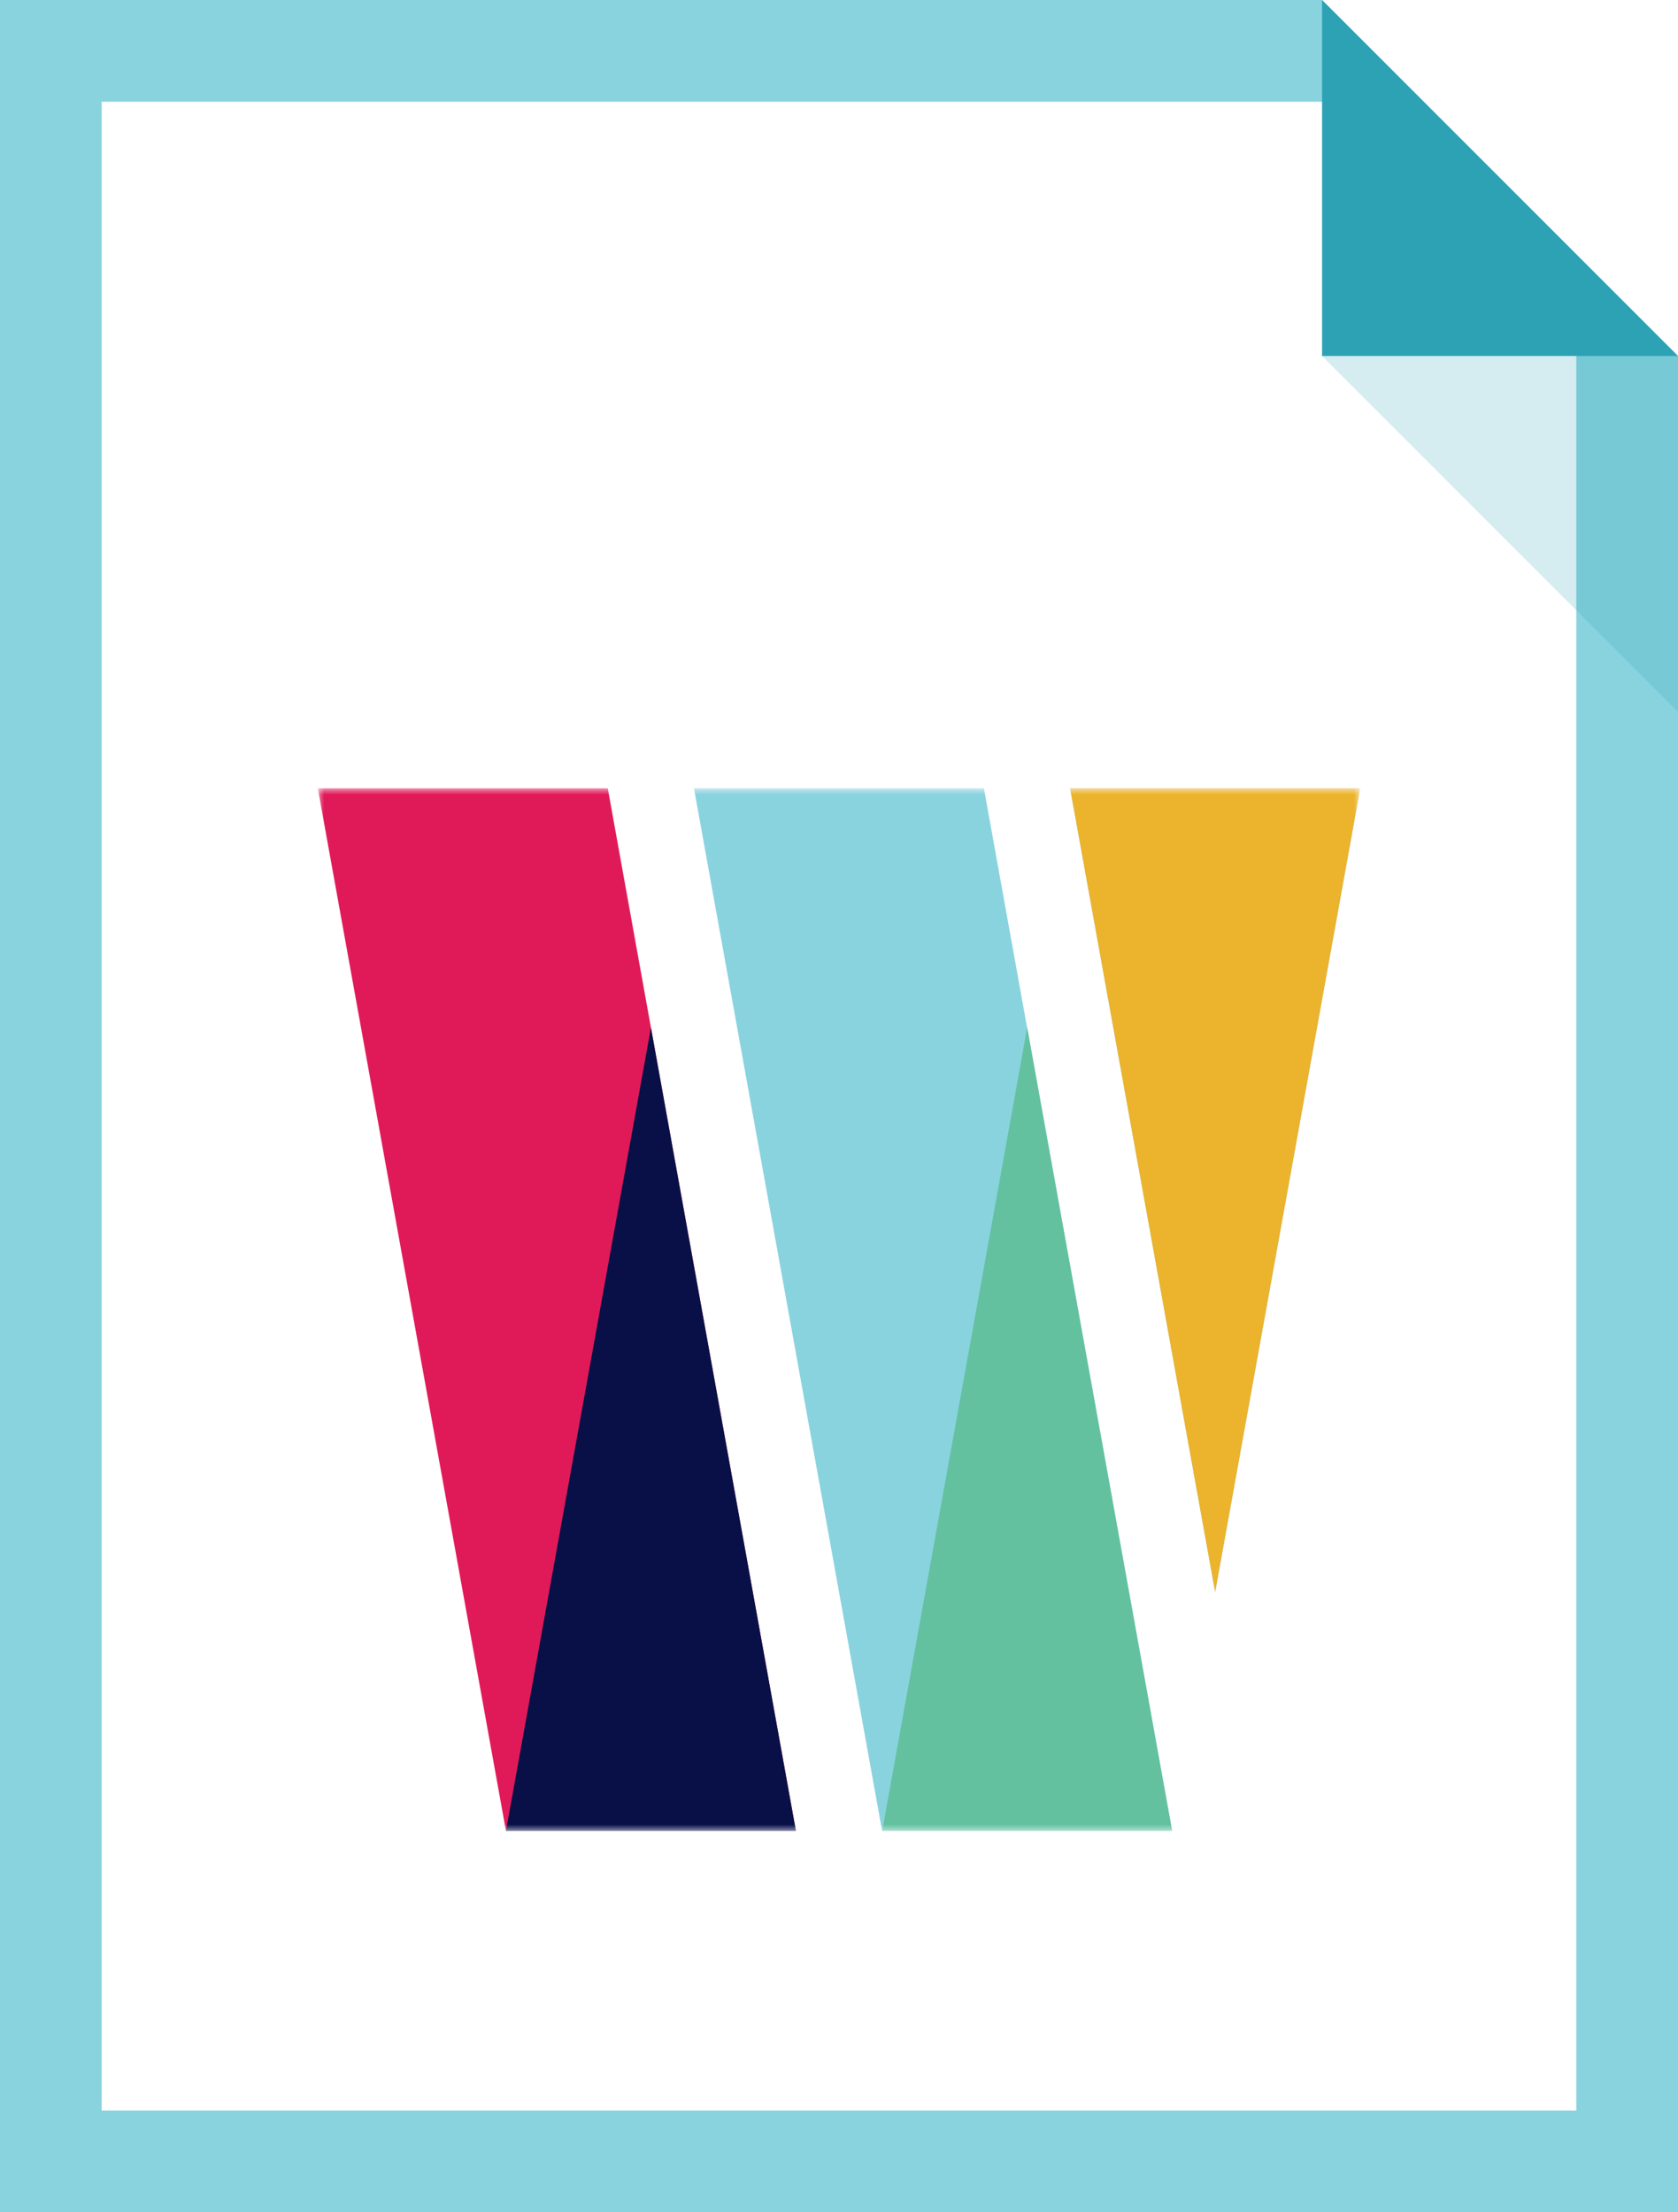
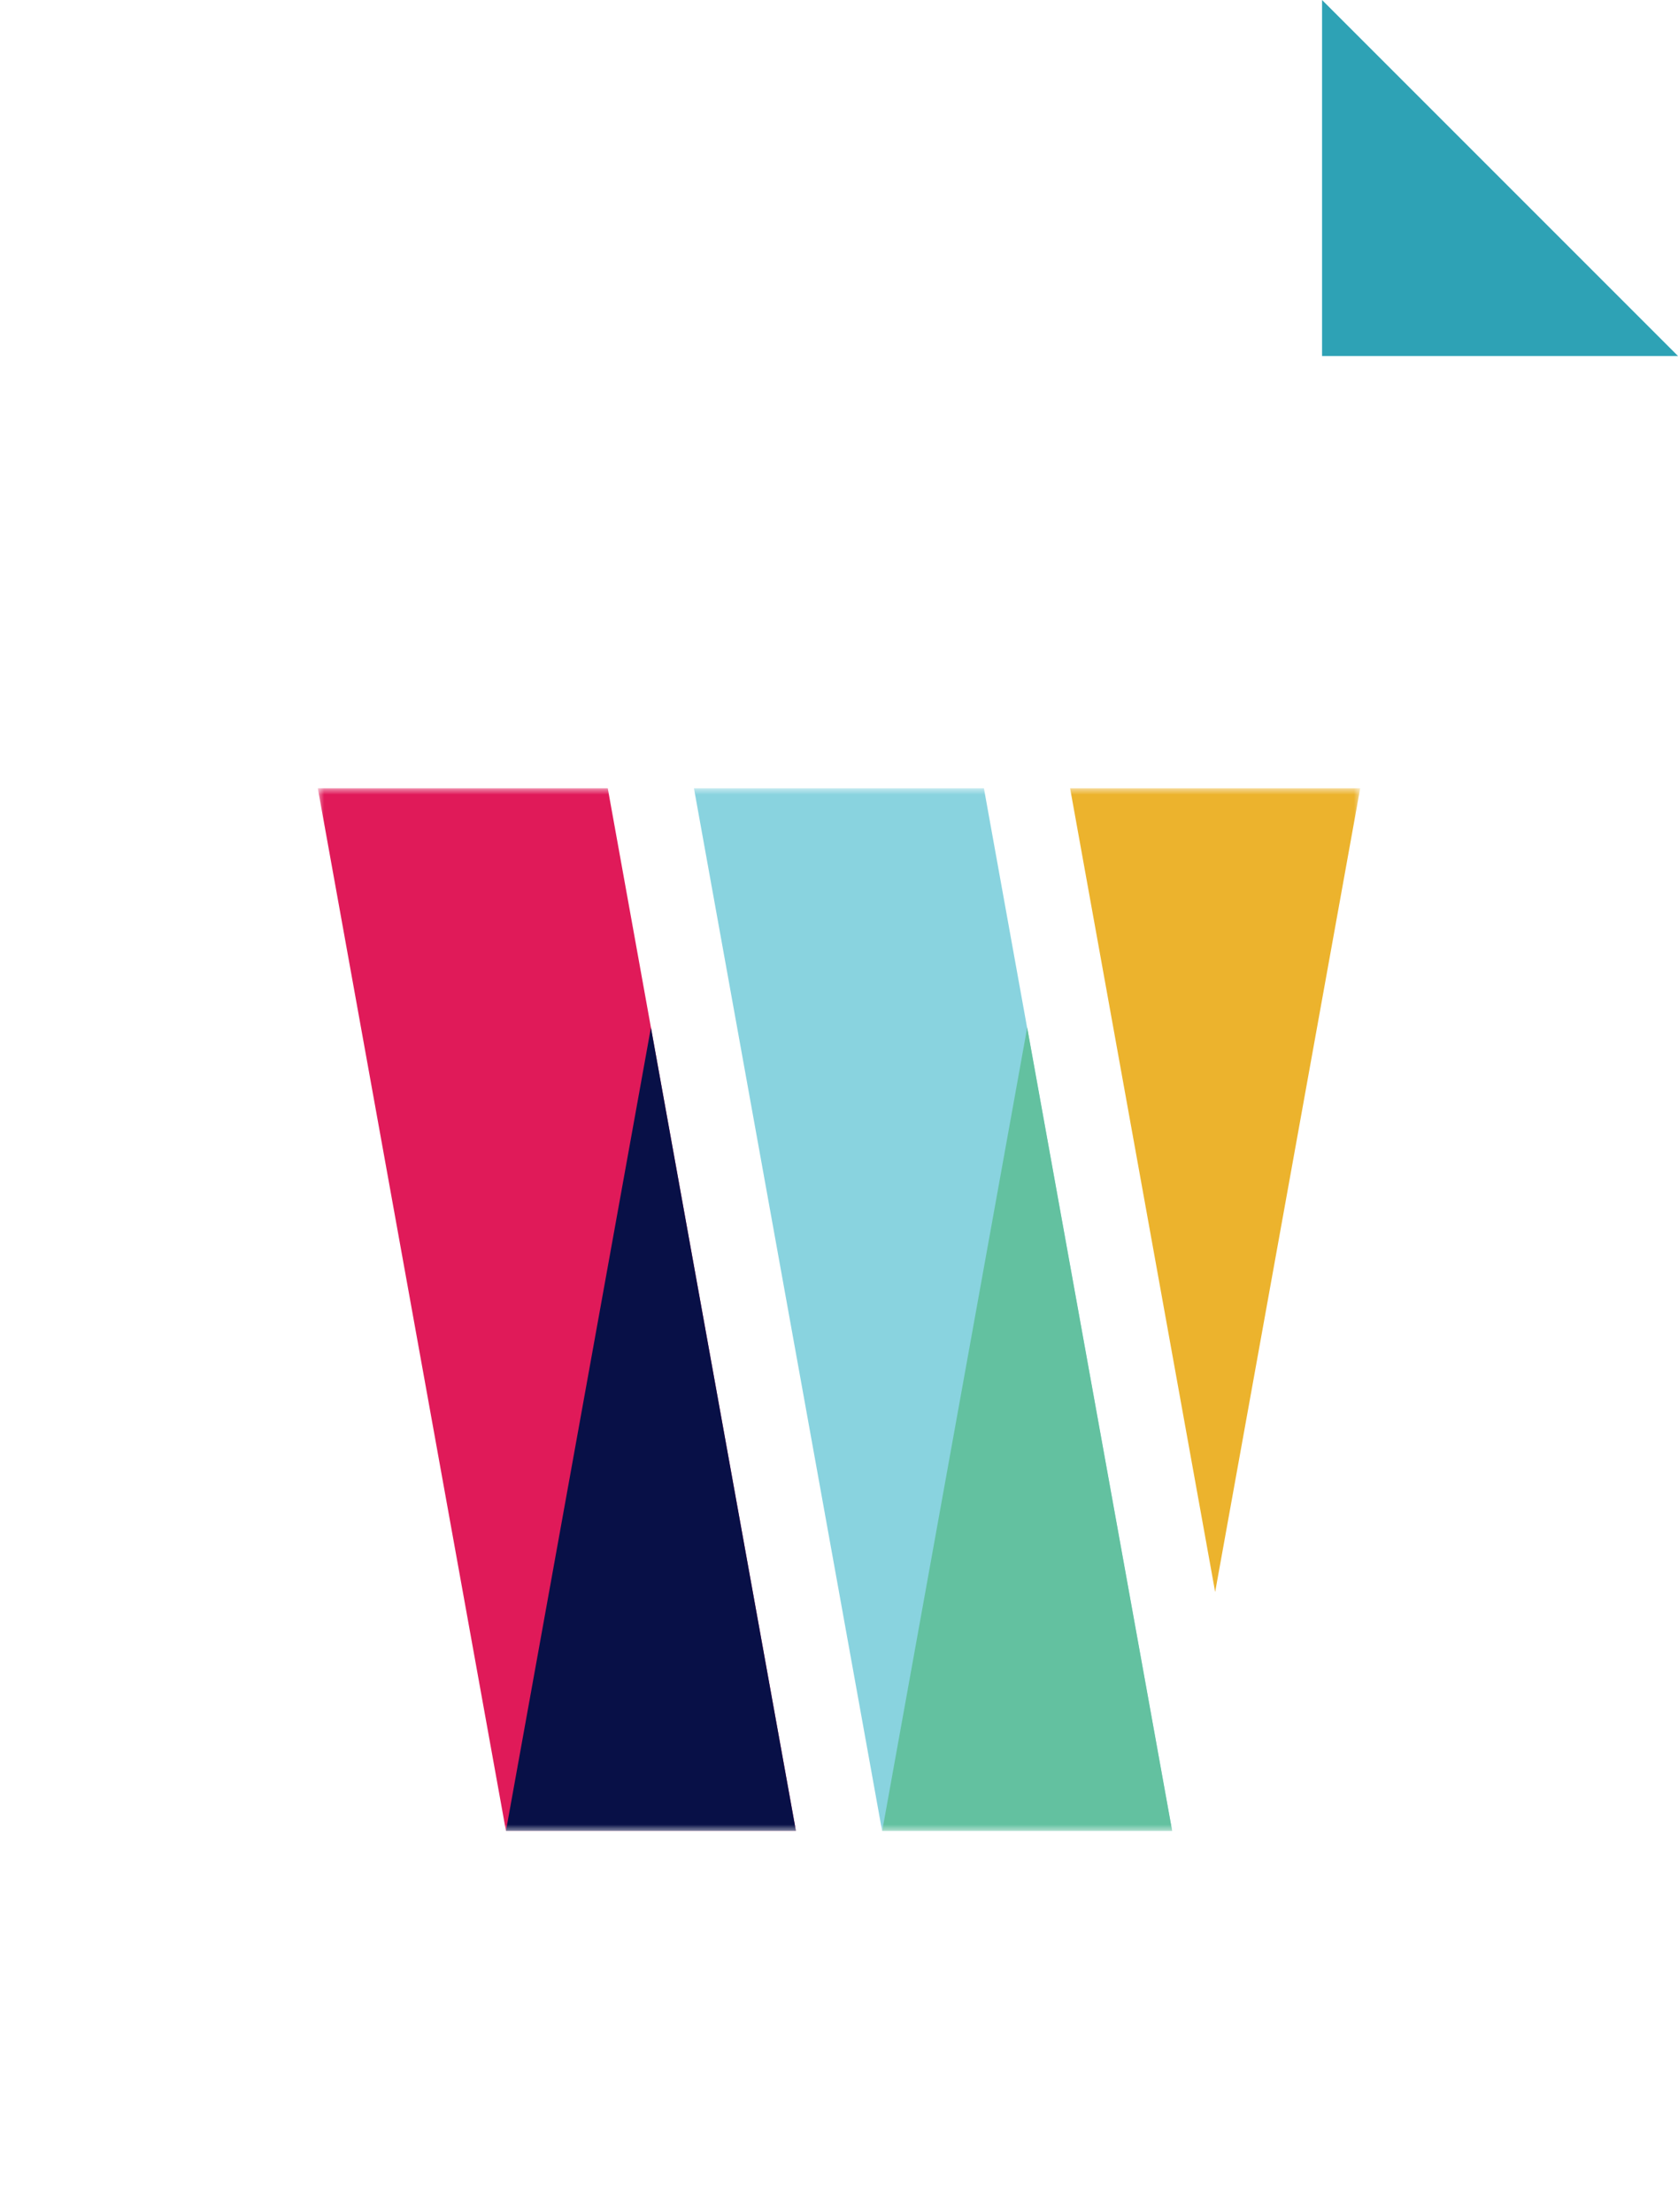
<svg xmlns="http://www.w3.org/2000/svg" width="132" height="174" viewBox="0 0 132 174" fill="none">
-   <path fill-rule="evenodd" clip-rule="evenodd" d="M132 174H0V0H104L132 28V174ZM8 166V8H104.69L124 27.31V166H8Z" fill="#89D3DF" />
  <path fill-rule="evenodd" clip-rule="evenodd" d="M132 28H104V0L132 28Z" fill="#2EA2B5" />
  <g style="mix-blend-mode:multiply" opacity="0.2">
-     <path fill-rule="evenodd" clip-rule="evenodd" d="M104 28H132V56L104 28Z" fill="#2EA2B5" />
-   </g>
+     </g>
  <mask id="mask0_7210_15376" style="mask-type:luminance" maskUnits="userSpaceOnUse" x="25" y="62" width="82" height="82">
    <path d="M107 62H25V144H107V62Z" fill="white" />
  </mask>
  <g mask="url(#mask0_7210_15376)">
    <path d="M92.2 144H69.39L66 125.21L54.59 62H77.4L80.79 80.79L92.2 144Z" fill="#89D3DF" />
    <path d="M62.61 144H39.8L25 62H47.81L51.2 80.79L62.61 144Z" fill="#E01A59" />
    <path d="M51.201 80.79L62.611 144H39.801L51.211 80.79H51.201Z" fill="#081047" />
-     <path d="M107 62L95.59 125.21L84.18 62H106.99H107Z" fill="#89D3DF" />
+     <path d="M107 62L84.18 62H106.99H107Z" fill="#89D3DF" />
    <path d="M80.8 80.79L92.21 144H69.4L80.81 80.79H80.8Z" fill="#63C1A0" />
    <path d="M107 62L95.59 125.21L84.18 62H106.99H107Z" fill="#ECB32D" />
  </g>
</svg>